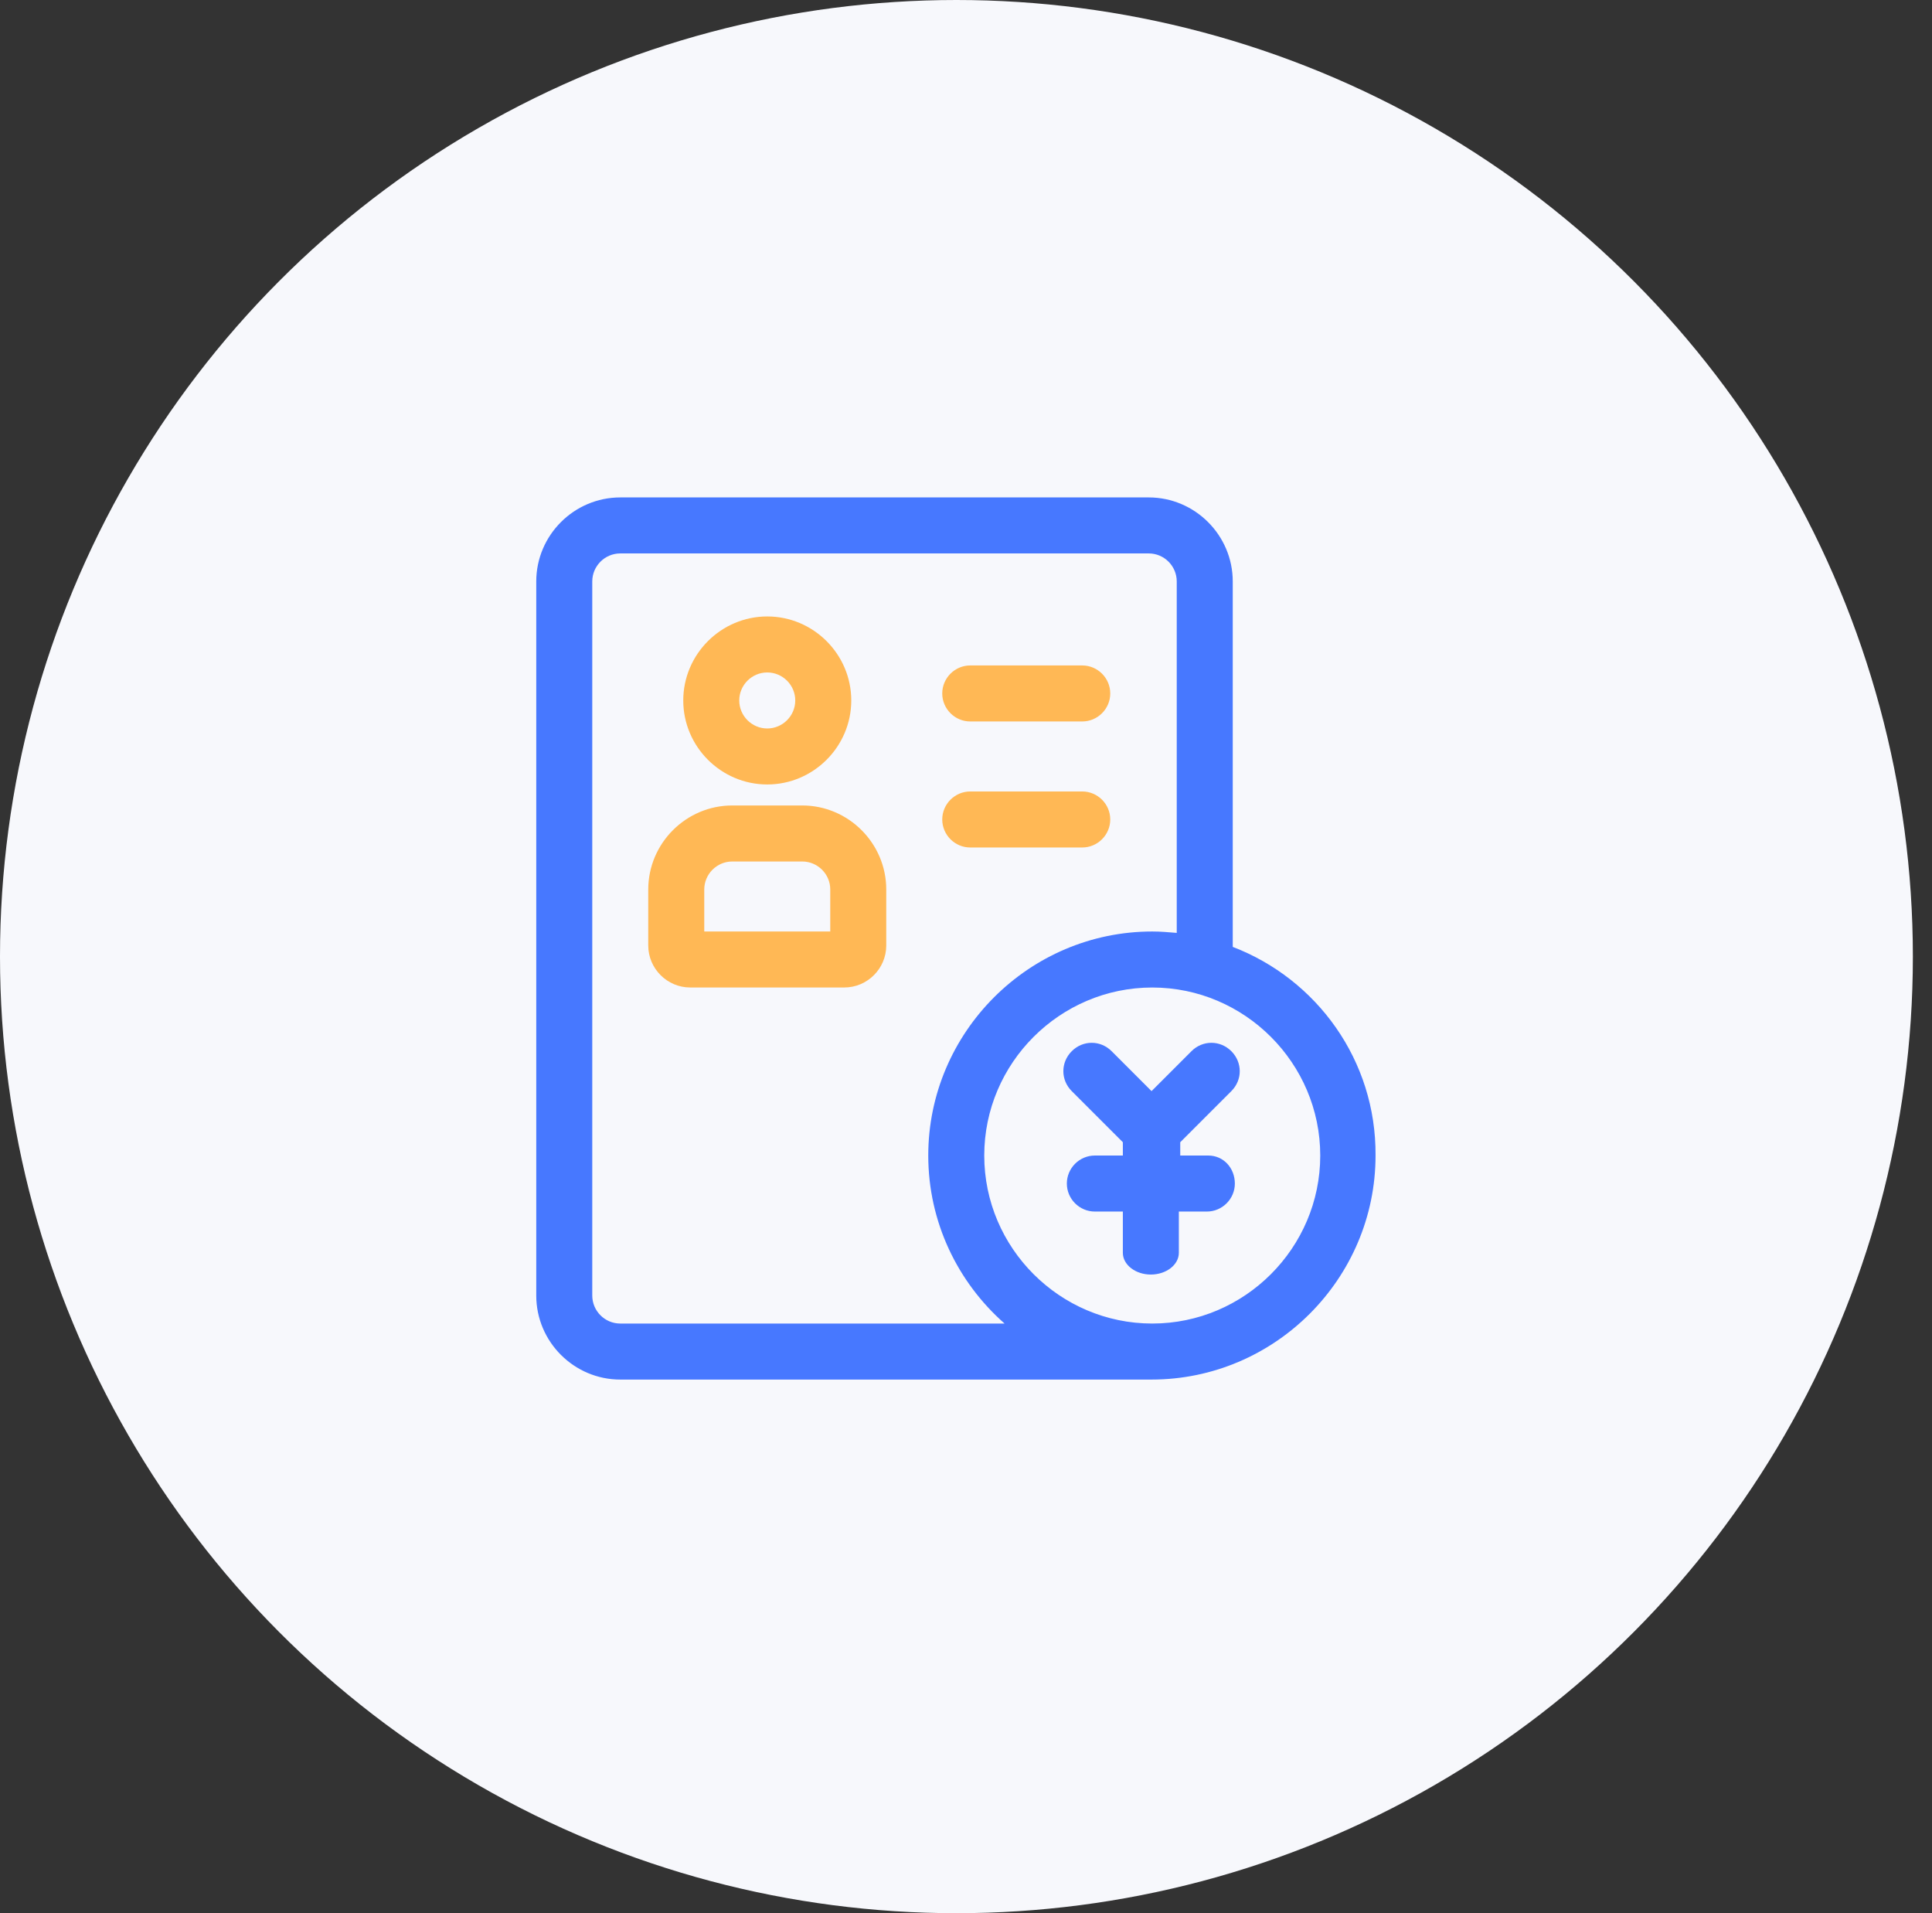
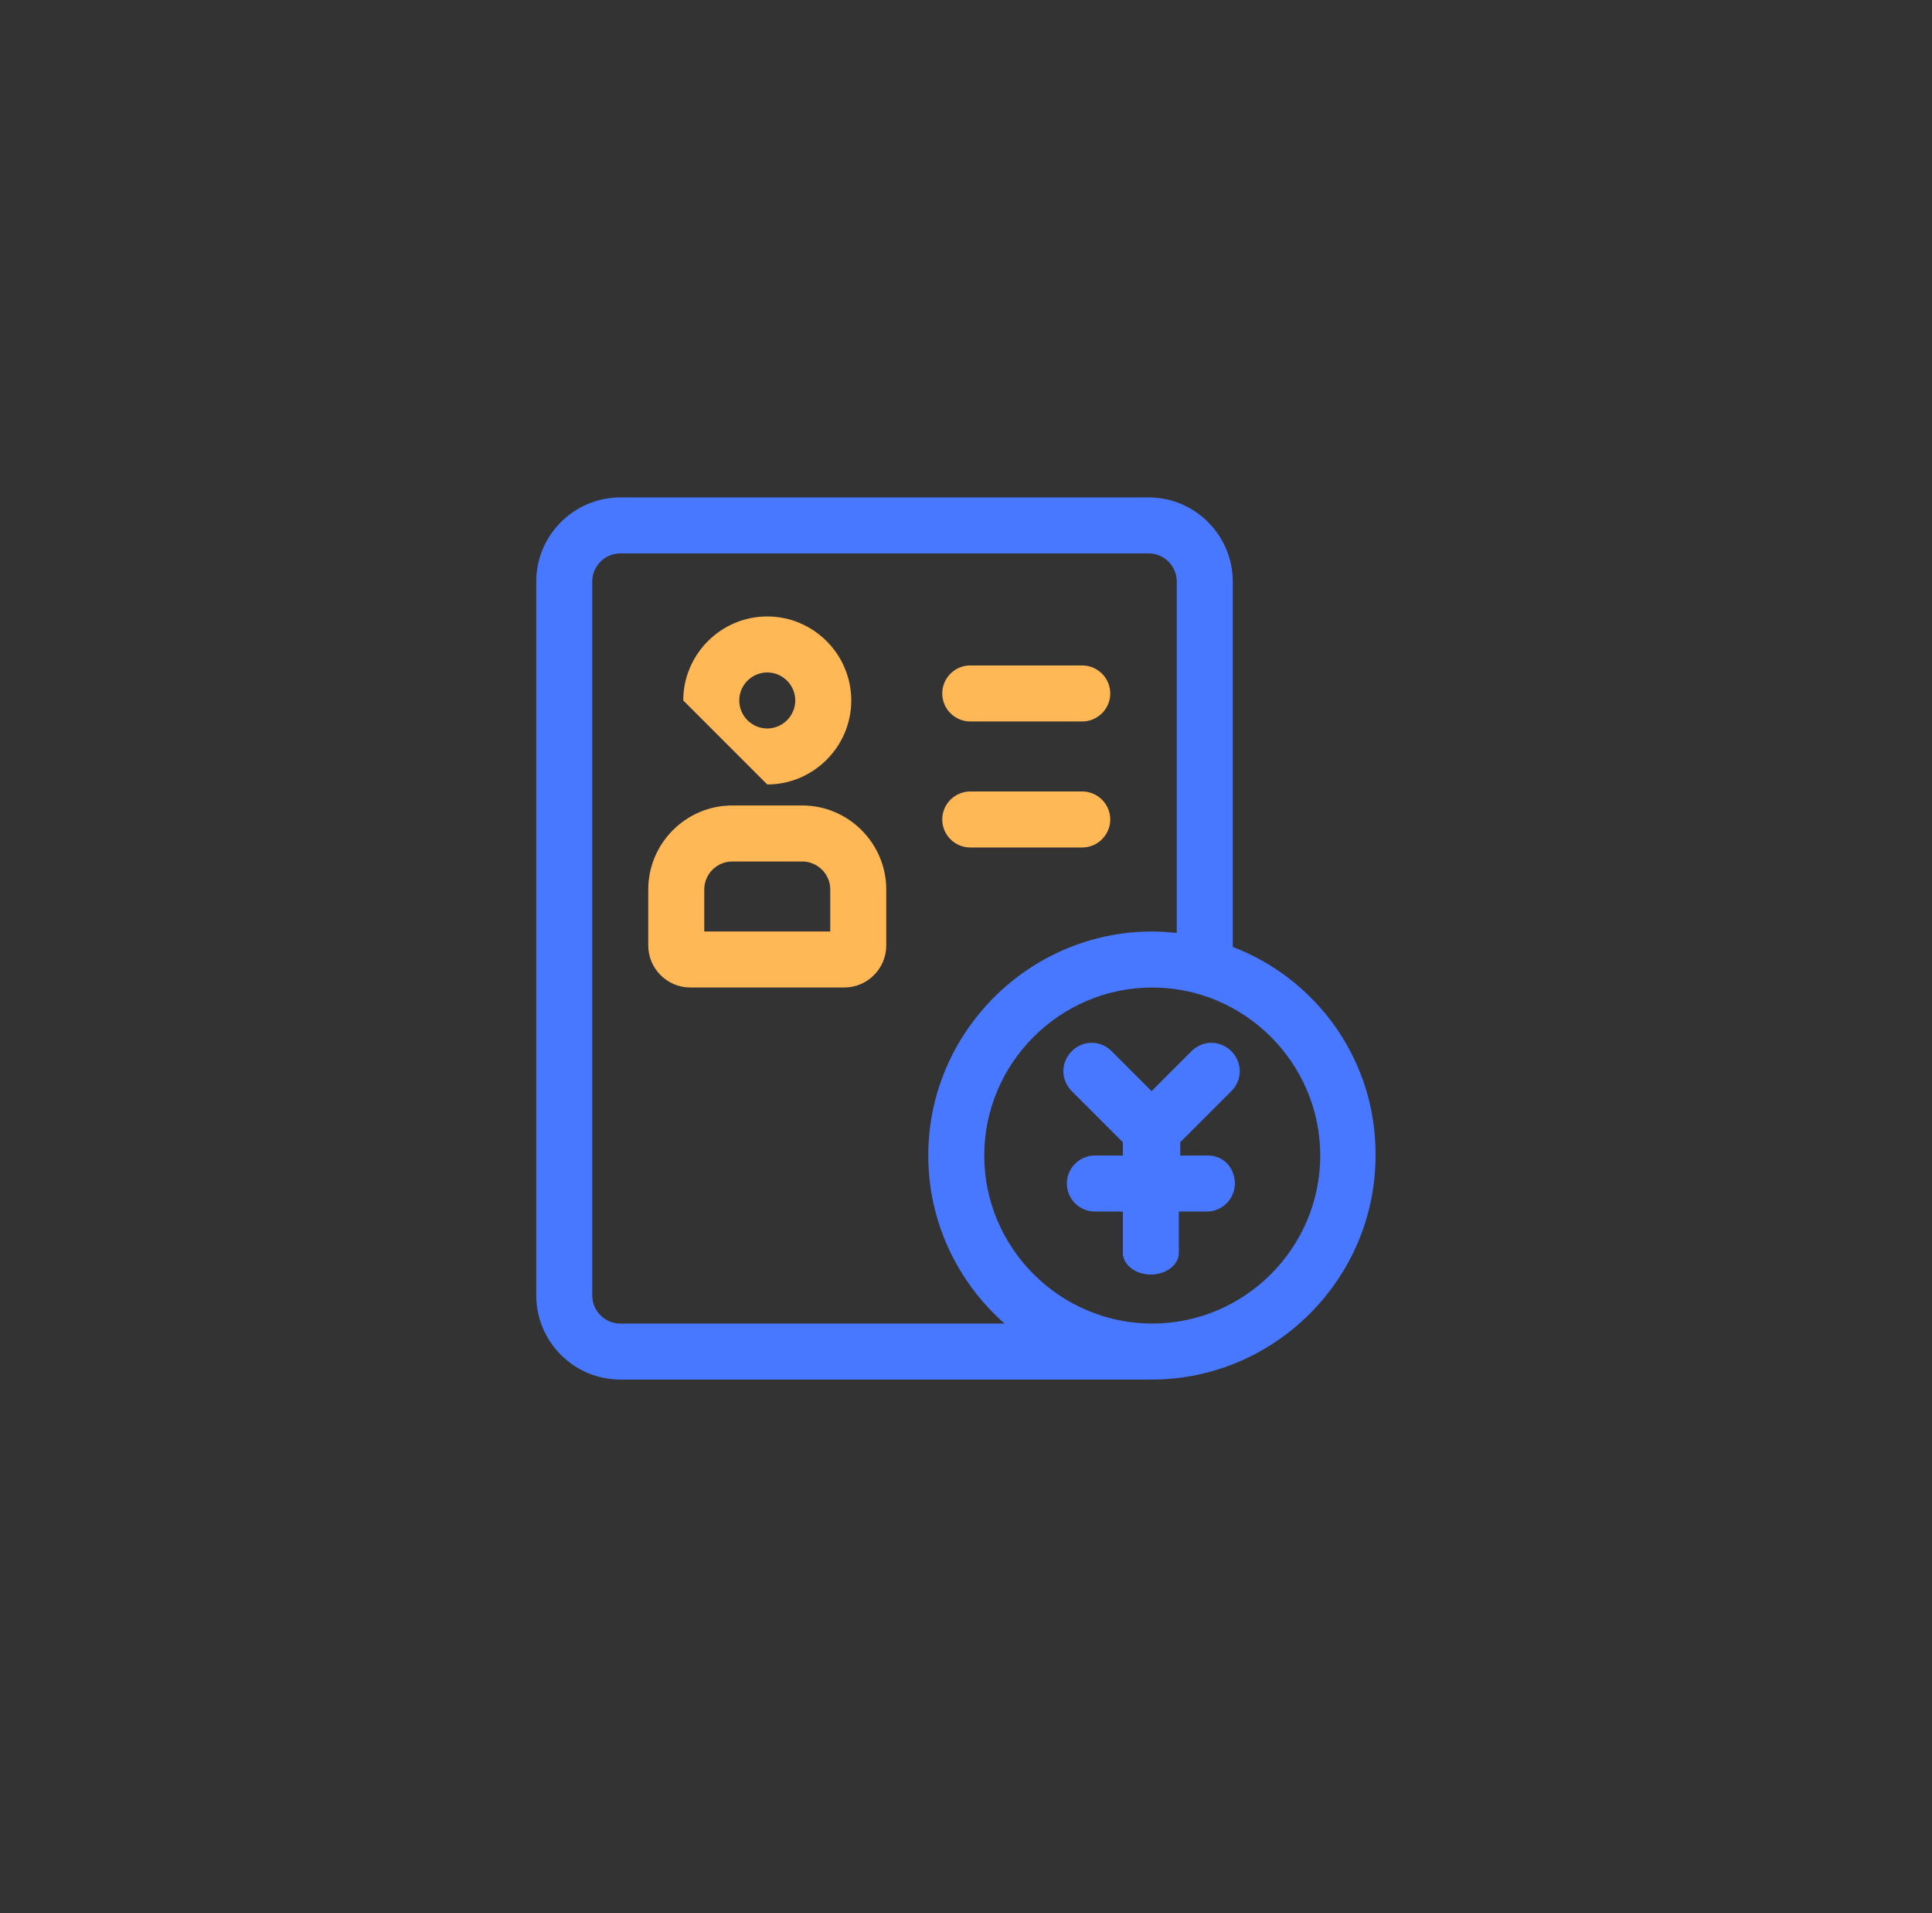
<svg xmlns="http://www.w3.org/2000/svg" width="101px" height="100px" viewBox="0 0 101 100" version="1.1">
  <rect x="0" y="0" width="101" height="100" fill="#333333" stroke="none" />
  <title>Oval</title>
  <desc>Created with Sketch.</desc>
  <g id="1" stroke="none" stroke-width="1" fill="none" fill-rule="evenodd">
    <g id="25劳务派遣-copy" transform="translate(-756, -1885)">
      <g id="Group-2" transform="translate(380, 1374)">
        <g id="Group-63" transform="translate(0, 164)">
          <g id="Group-13-Copy-6" transform="translate(316, 347)" fill="#F7F8FC">
-             <circle id="Oval" cx="110" cy="50" r="50" />
-           </g>
+             </g>
          <g id="yuzhishenqing" transform="translate(404, 373)" fill-rule="nonzero">
-             <path d="M30.041,16.833 C30.041,17.638 29.382,18.297 28.577,18.297 L22.722,18.297 C21.917,18.297 21.258,17.638 21.258,16.833 C21.258,16.028 21.917,15.369 22.722,15.369 L28.577,15.369 C29.382,15.369 30.041,16.028 30.041,16.833 Z M30.041,10.246 C30.041,11.051 29.382,11.71 28.577,11.71 L22.722,11.71 C21.917,11.71 21.258,11.051 21.258,10.246 C21.258,9.441 21.917,8.782 22.722,8.782 L28.577,8.782 C29.382,8.782 30.041,9.441 30.041,10.246 Z M12.11,15.003 C14.525,15.003 16.502,13.027 16.502,10.612 C16.502,8.197 14.525,6.221 12.11,6.221 C9.695,6.221 7.719,8.197 7.719,10.612 C7.719,13.027 9.695,15.003 12.11,15.003 L12.11,15.003 Z M12.11,9.148 C12.915,9.148 13.574,9.807 13.574,10.612 C13.574,11.417 12.915,12.076 12.11,12.076 C11.305,12.076 10.646,11.417 10.646,10.612 C10.646,9.807 11.305,9.148 12.11,9.148 L12.11,9.148 Z M13.94,16.101 L10.28,16.101 C7.865,16.101 5.889,18.077 5.889,20.492 L5.889,23.42 C5.889,24.627 6.877,25.615 8.085,25.615 L16.135,25.615 C17.343,25.615 18.331,24.627 18.331,23.42 L18.331,20.492 C18.331,18.077 16.355,16.101 13.94,16.101 L13.94,16.101 Z M15.404,22.688 L8.817,22.688 L8.817,20.492 C8.817,19.687 9.476,19.029 10.281,19.029 L13.94,19.029 C14.745,19.029 15.404,19.687 15.404,20.492 L15.404,22.688 L15.404,22.688 Z" id="Shape" fill="#FFB855" />
+             <path d="M30.041,16.833 C30.041,17.638 29.382,18.297 28.577,18.297 L22.722,18.297 C21.917,18.297 21.258,17.638 21.258,16.833 C21.258,16.028 21.917,15.369 22.722,15.369 L28.577,15.369 C29.382,15.369 30.041,16.028 30.041,16.833 Z M30.041,10.246 C30.041,11.051 29.382,11.71 28.577,11.71 L22.722,11.71 C21.917,11.71 21.258,11.051 21.258,10.246 C21.258,9.441 21.917,8.782 22.722,8.782 L28.577,8.782 C29.382,8.782 30.041,9.441 30.041,10.246 Z M12.11,15.003 C14.525,15.003 16.502,13.027 16.502,10.612 C16.502,8.197 14.525,6.221 12.11,6.221 C9.695,6.221 7.719,8.197 7.719,10.612 L12.11,15.003 Z M12.11,9.148 C12.915,9.148 13.574,9.807 13.574,10.612 C13.574,11.417 12.915,12.076 12.11,12.076 C11.305,12.076 10.646,11.417 10.646,10.612 C10.646,9.807 11.305,9.148 12.11,9.148 L12.11,9.148 Z M13.94,16.101 L10.28,16.101 C7.865,16.101 5.889,18.077 5.889,20.492 L5.889,23.42 C5.889,24.627 6.877,25.615 8.085,25.615 L16.135,25.615 C17.343,25.615 18.331,24.627 18.331,23.42 L18.331,20.492 C18.331,18.077 16.355,16.101 13.94,16.101 L13.94,16.101 Z M15.404,22.688 L8.817,22.688 L8.817,20.492 C8.817,19.687 9.476,19.029 10.281,19.029 L13.94,19.029 C14.745,19.029 15.404,19.687 15.404,20.492 L15.404,22.688 L15.404,22.688 Z" id="Shape" fill="#FFB855" />
            <path d="M36.445,23.493 L36.445,4.391 C36.445,1.976 34.469,-1.42108547e-14 32.054,-1.42108547e-14 L4.426,-1.42108547e-14 C2.01,-1.42108547e-14 0.034,1.976 0.034,4.391 L0.034,41.717 C0.034,44.132 2.01,46.108 4.426,46.108 L32.2,46.108 C38.64,46.108 43.91,40.839 43.91,34.398 C43.946,29.421 40.836,25.176 36.445,23.493 L36.445,23.493 Z M35.164,34.398 L33.7,34.398 L33.7,33.703 L36.372,31.031 C36.957,30.446 36.957,29.531 36.372,28.945 C35.786,28.36 34.871,28.36 34.286,28.945 L32.2,31.031 L30.114,28.945 C29.529,28.36 28.614,28.36 28.028,28.945 C27.443,29.531 27.443,30.446 28.028,31.031 L30.7,33.703 L30.7,34.398 L29.236,34.398 C28.431,34.398 27.772,35.057 27.772,35.862 C27.772,36.667 28.431,37.326 29.236,37.326 L30.7,37.326 L30.7,39.485 C30.7,40.107 31.358,40.619 32.163,40.619 C32.969,40.619 33.627,40.107 33.627,39.485 L33.627,37.326 L35.091,37.326 C35.896,37.326 36.555,36.667 36.555,35.862 C36.554,35.057 35.969,34.398 35.164,34.398 L35.164,34.398 Z M4.426,43.18 C3.62,43.18 2.962,42.522 2.962,41.716 L2.962,4.391 C2.962,3.586 3.62,2.927 4.426,2.927 L32.054,2.927 C32.859,2.927 33.517,3.586 33.517,4.391 L33.517,22.761 C33.078,22.725 32.676,22.688 32.237,22.688 C25.796,22.688 20.527,27.957 20.527,34.398 C20.527,37.874 22.064,41.021 24.516,43.18 L4.426,43.18 Z M32.237,43.18 C27.406,43.18 23.454,39.228 23.454,34.398 C23.454,29.568 27.406,25.616 32.237,25.616 C37.067,25.616 41.019,29.568 41.019,34.398 C41.019,39.228 37.067,43.18 32.237,43.18 L32.237,43.18 Z" id="Shape" fill="#4778FF" />
          </g>
        </g>
      </g>
    </g>
  </g>
</svg>